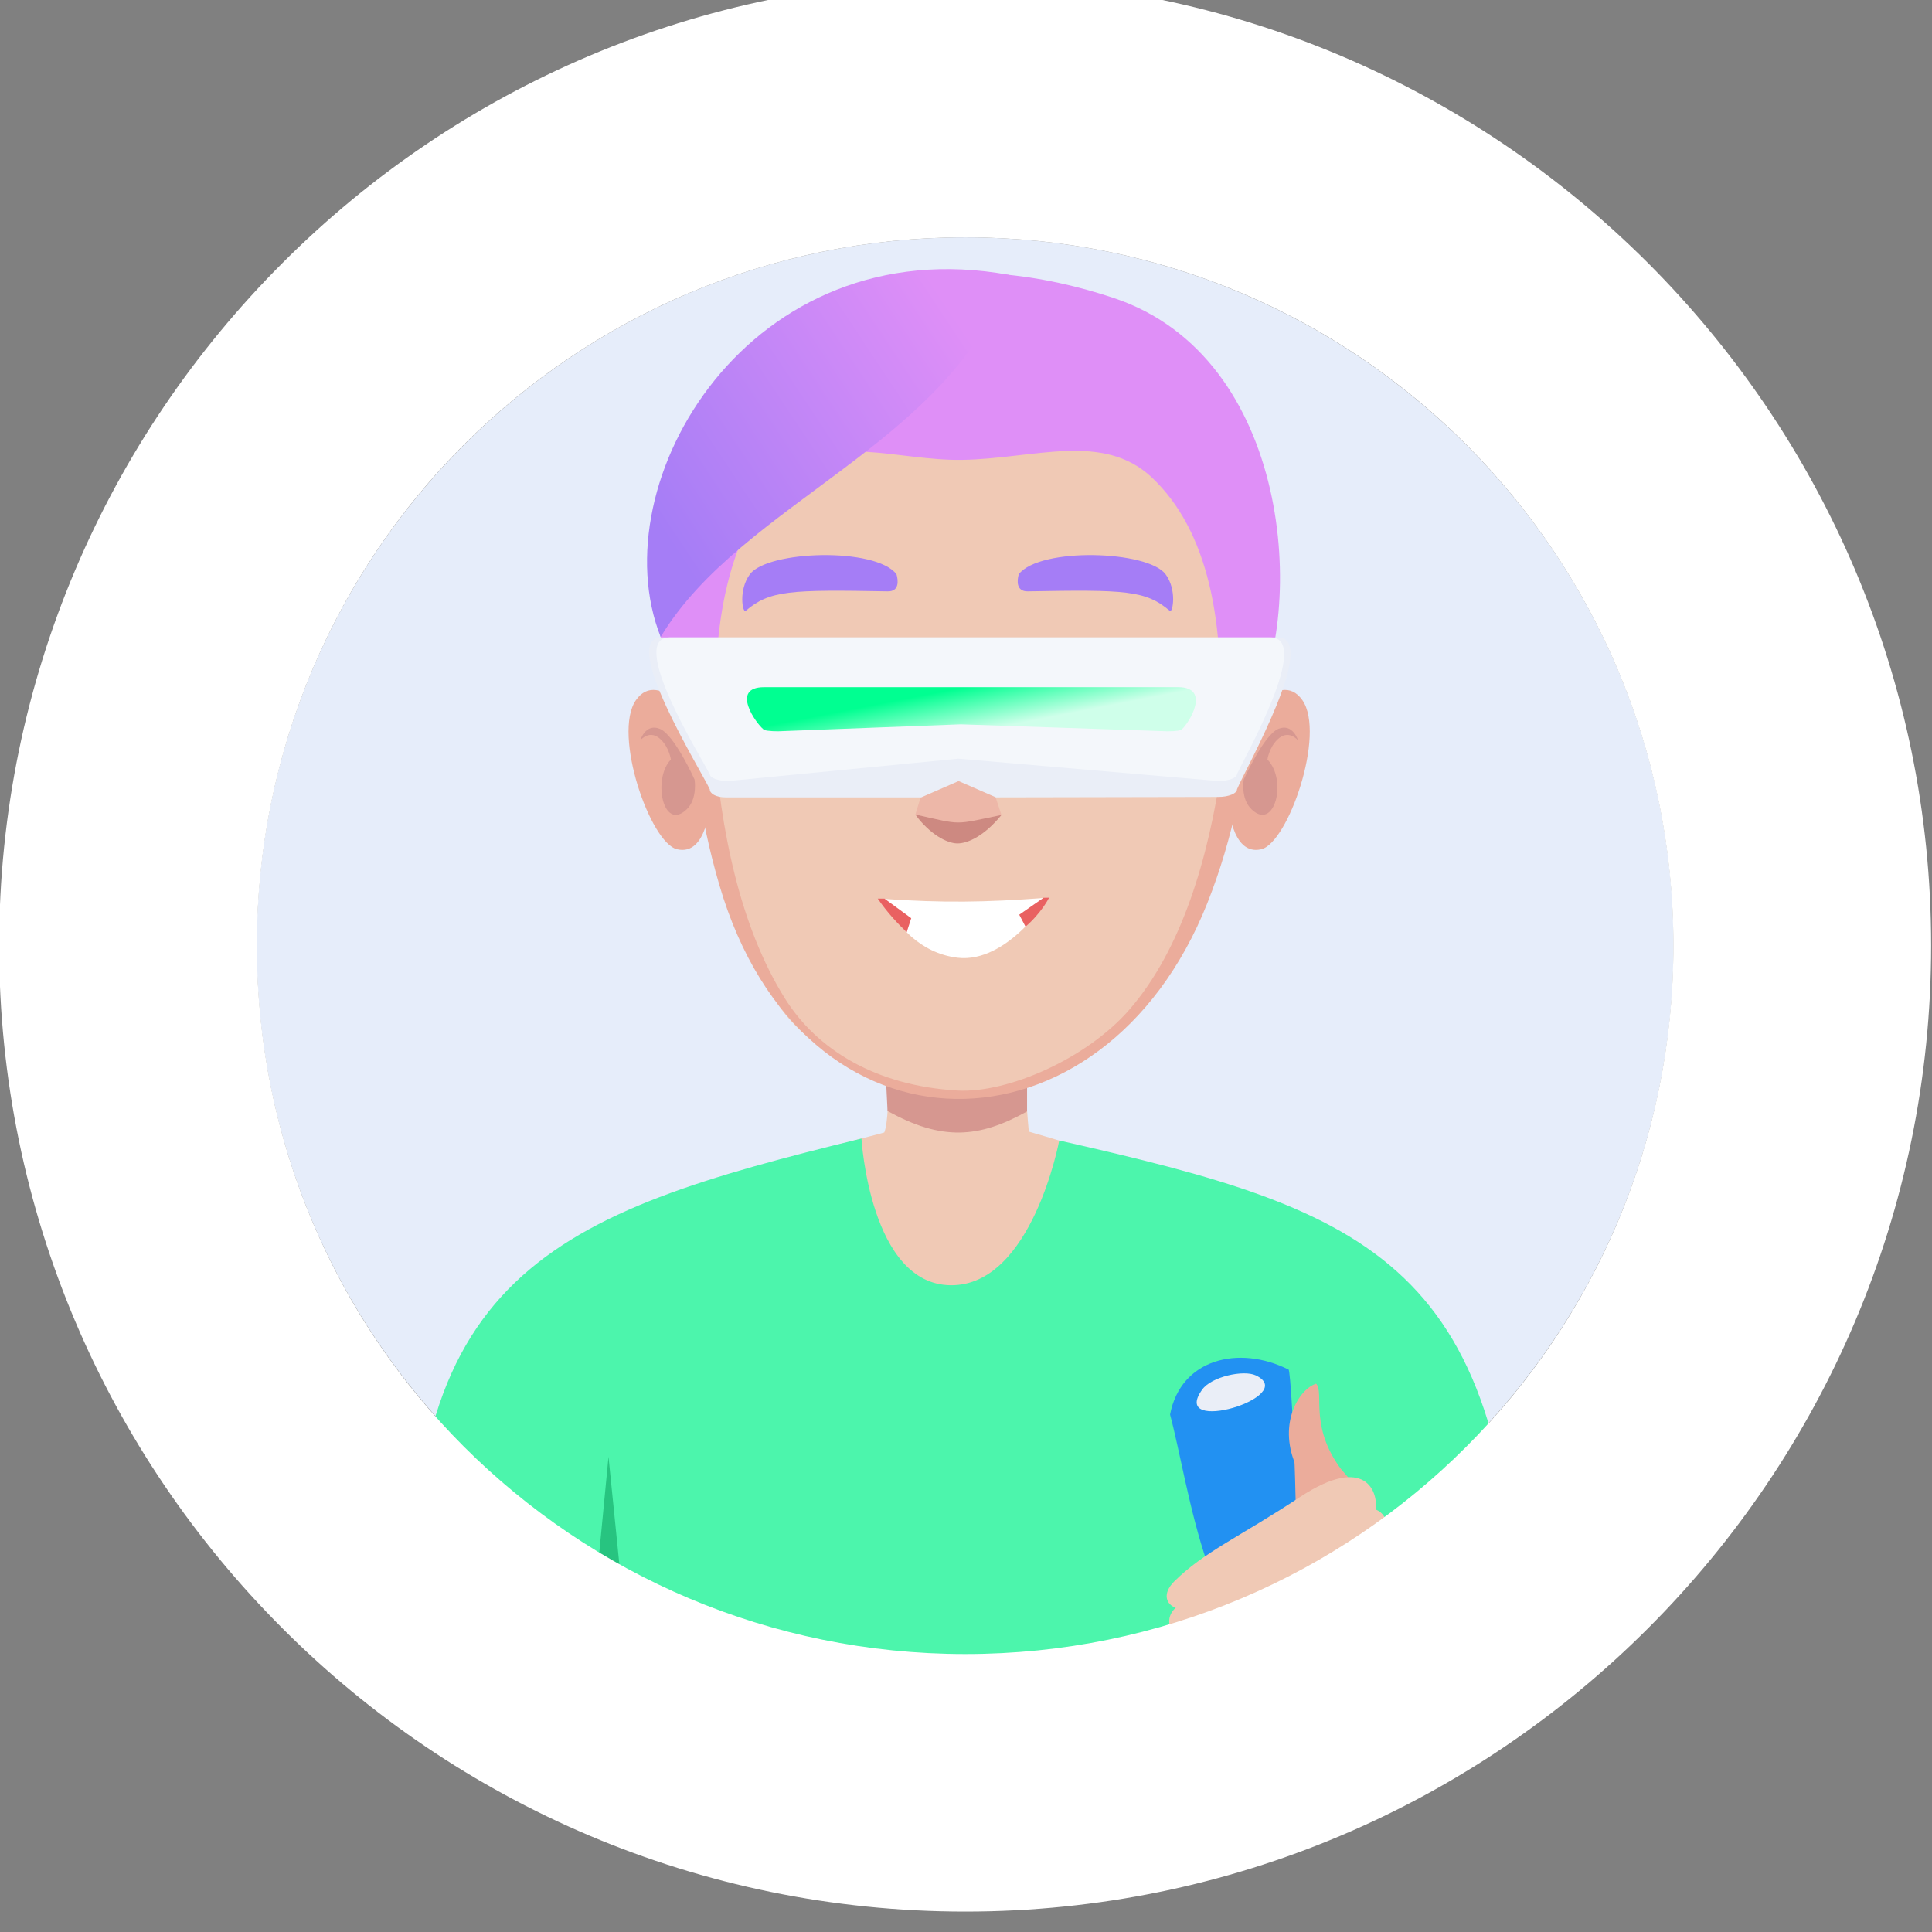
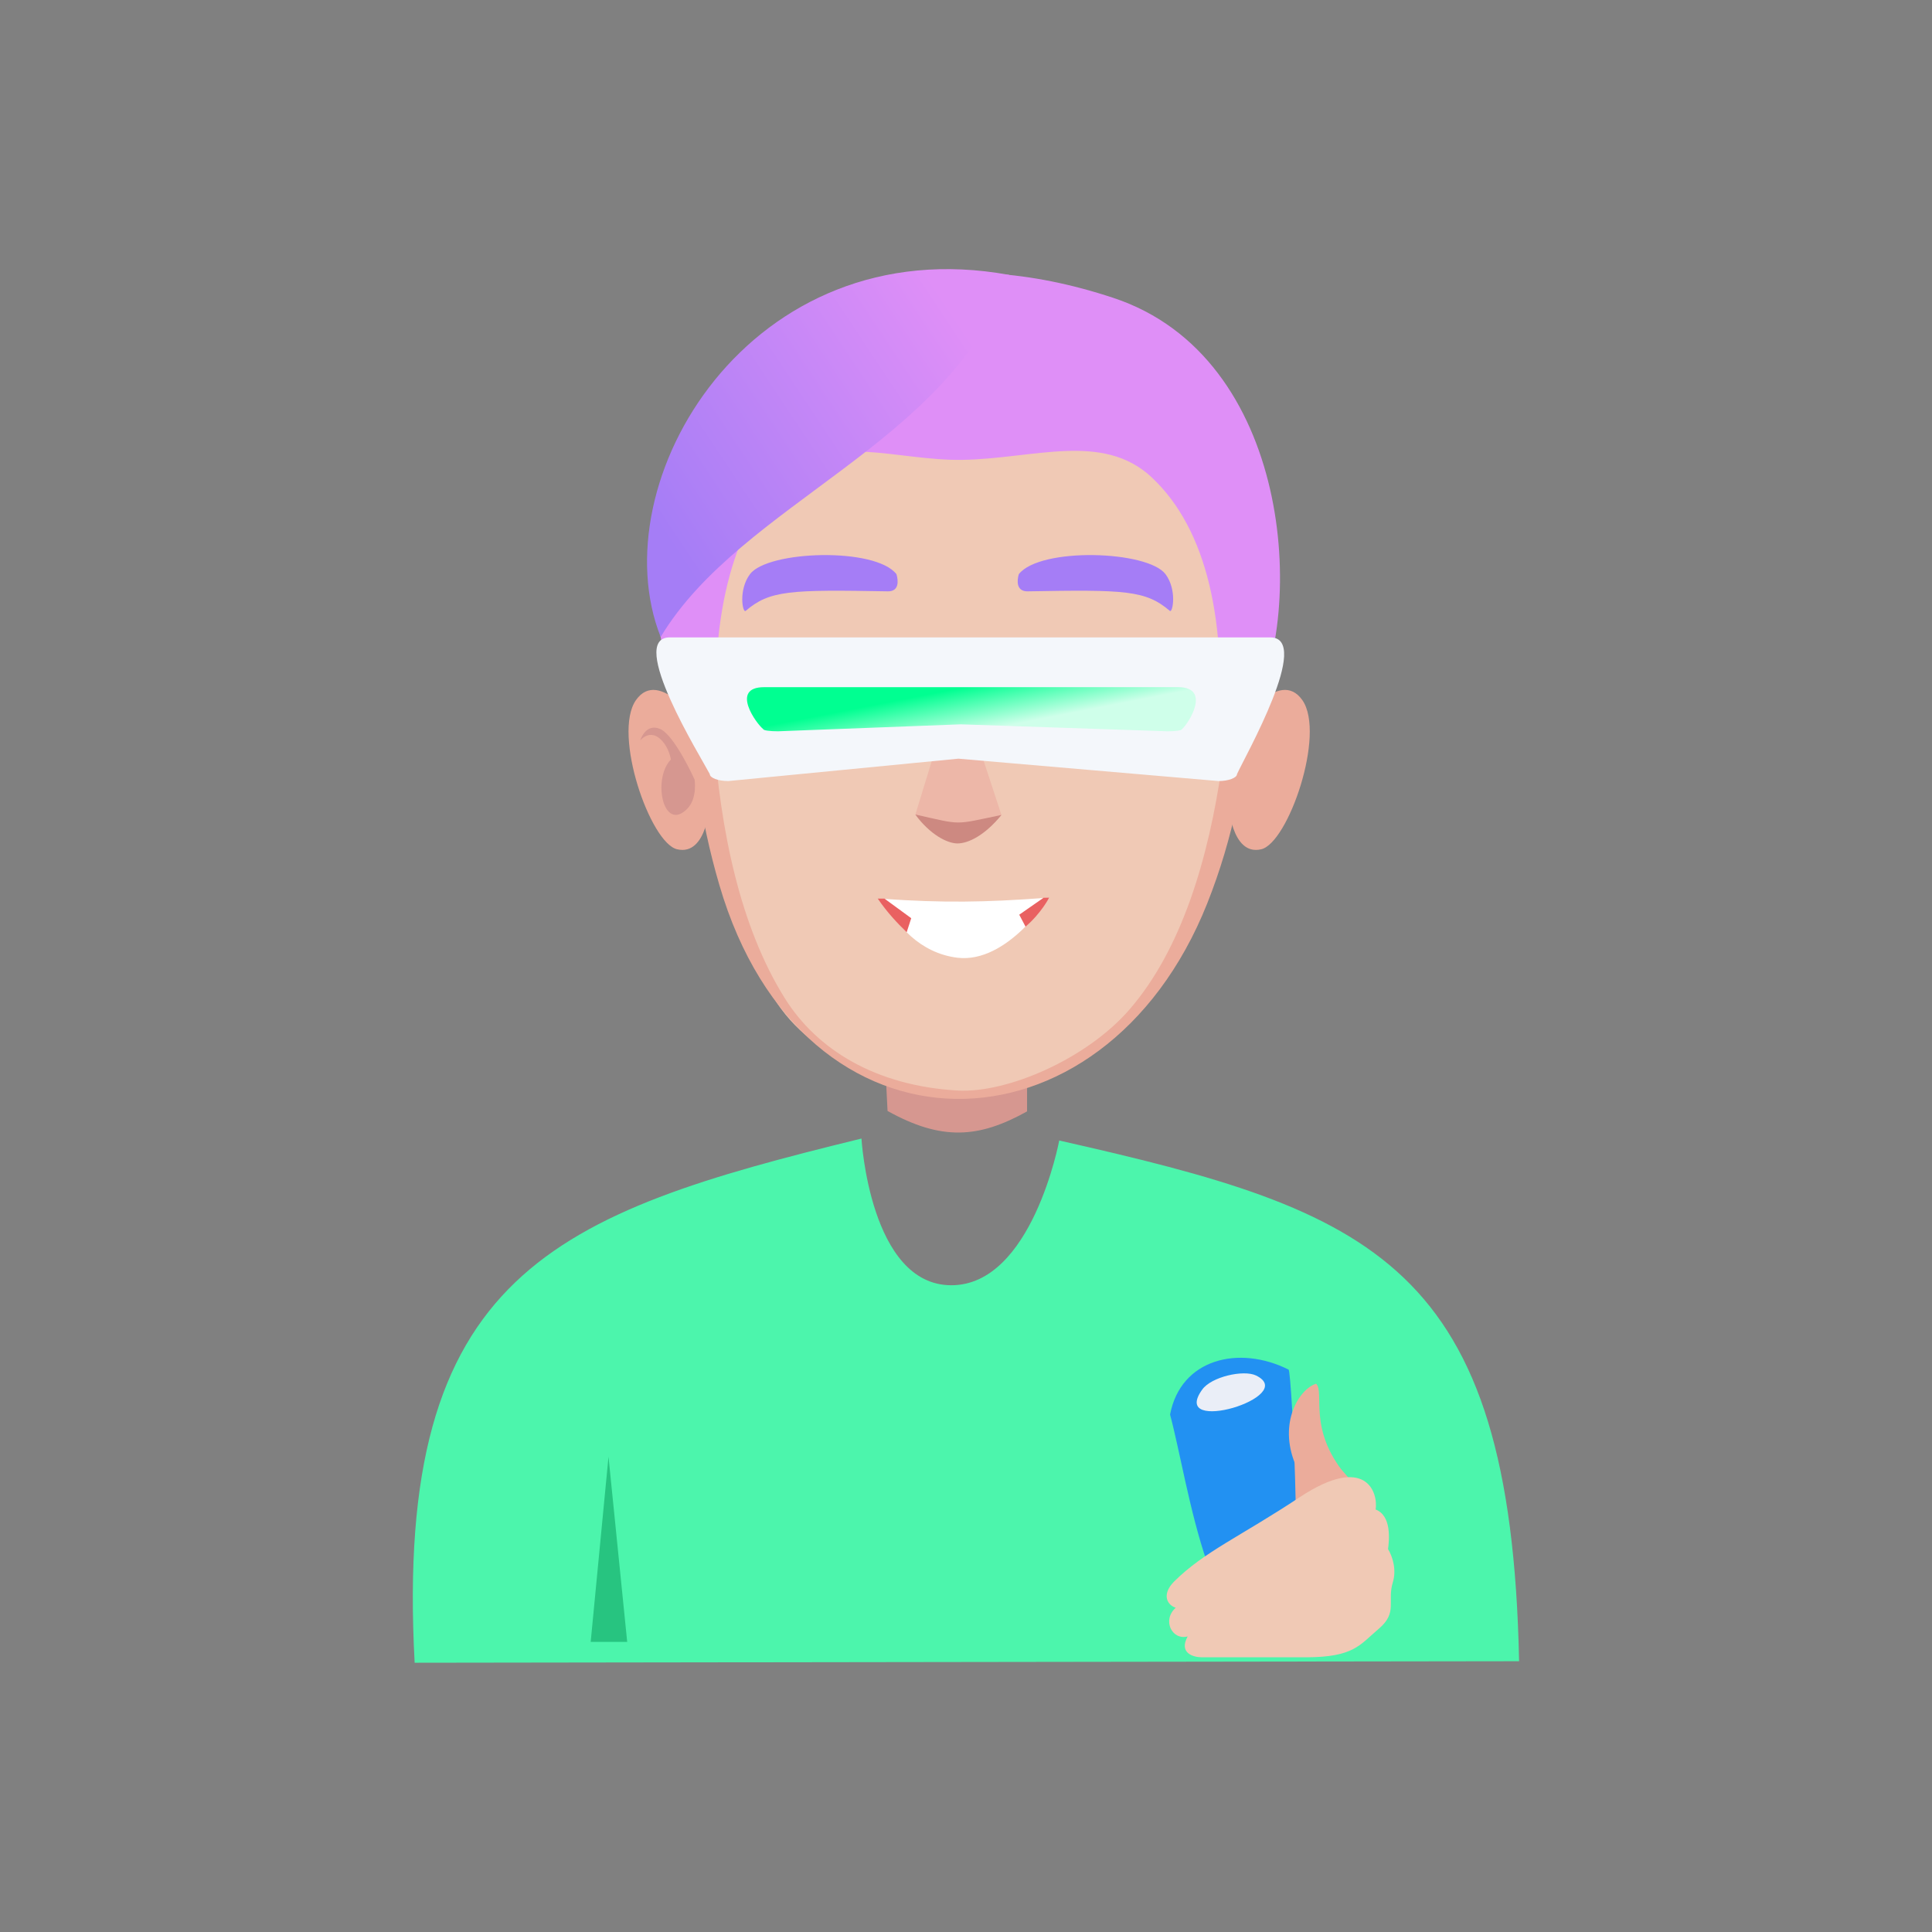
<svg xmlns="http://www.w3.org/2000/svg" xml:space="preserve" width="88.9mm" height="88.9mm" version="1.1" style="shape-rendering:geometricPrecision; text-rendering:geometricPrecision; image-rendering:optimizeQuality; fill-rule:evenodd; clip-rule:evenodd" viewBox="0 0 8890 8890">
  <rect x="0" y="0" width="8890" height="8890" fill="#808080" stroke="none" />
  <defs>
    <style type="text/css">
   
    .fil15 {fill:#2291F2}
    .fil13 {fill:#27C480}
    .fil10 {fill:#A57DF6}
    .fil14 {fill:#BA4848}
    .fil0 {fill:#E6EDFA}
    .fil16 {fill:#EAEEF7}
    .fil17 {fill:#F4F7FB}
    .fil5 {fill:#26357E;fill-rule:nonzero}
    .fil4 {fill:#4CF5AC;fill-rule:nonzero}
    .fil7 {fill:#CD8981;fill-rule:nonzero}
    .fil2 {fill:#D69790;fill-rule:nonzero}
    .fil11 {fill:#DF8FF7;fill-rule:nonzero}
    .fil9 {fill:#E96161;fill-rule:nonzero}
    .fil3 {fill:#EBAC9B;fill-rule:nonzero}
    .fil6 {fill:#EDB7A8;fill-rule:nonzero}
    .fil1 {fill:#F0C9B5;fill-rule:nonzero}
    .fil8 {fill:white;fill-rule:nonzero}
    .fil18 {fill:url(#id0)}
    .fil12 {fill:url(#id1);fill-rule:nonzero}
   
  </style>
    <linearGradient id="id0" gradientUnits="userSpaceOnUse" x1="4449.43" y1="3159.85" x2="4489.92" y2="3367.1">
      <stop offset="0" style="stop-opacity:1; stop-color:#00FF91" />
      <stop offset="1" style="stop-opacity:1; stop-color:#CFFFEA" />
    </linearGradient>
    <linearGradient id="id1" gradientUnits="userSpaceOnUse" x1="4508.17" y1="1622.48" x2="3113.11" y2="2546.86">
      <stop offset="0" style="stop-opacity:1; stop-color:#DF8FF7" />
      <stop offset="1" style="stop-opacity:1; stop-color:#A57DF6" />
    </linearGradient>
  </defs>
  <g id="Слой_x0020_1">
-     <path class="fil0" d="M4442 1092c1800,0 3259,1458 3259,3259 0,1801 -1459,3260 -3259,3260 -1802,0 -3261,-1459 -3261,-3260 0,-1801 1459,-3259 3261,-3259z" />
-     <path class="fil1" d="M4697 4692c0,0 28,427 37,515 106,30 1537,439 1235,708 -727,648 -2250,861 -3192,-40 -305,-291 1285,-657 1292,-664 34,-86 12,-491 12,-491l616 -28 0 0z" />
+     <path class="fil0" d="M4442 1092z" />
    <path class="fil2" d="M4726 5114c-222,124 -394,136 -642,-2l-8 -160c92,36 186,63 275,82 53,11 59,11 110,0 88,-17 178,-44 265,-77l0 157z" />
    <path class="fil1" d="M4406 5042c338,-50 713,-210 872,-444 487,-722 545,-1573 420,-2174 -208,-1211 -2181,-1344 -2460,-56 -119,549 -101,1431 302,2188 172,323 557,433 867,486l-1 0 0 0z" />
    <path class="fil3" d="M5694 3345c0,0 190,-279 299,-123 108,156 -66,658 -190,686 -139,32 -151,-215 -151,-215l42 -348 0 0z" />
-     <path class="fil2" d="M5723 3587c0,0 92,-205 159,-233 67,-28 91,53 91,53 0,0 -44,-55 -96,-3 -38,38 -45,91 -45,91 93,95 33,330 -72,230 -53,-49 -37,-138 -37,-138l0 0z" />
    <path class="fil3" d="M5555 4157c240,-603 242,-1256 143,-1733 -7,-39 -16,-78 -26,-115 23,680 2,1782 -472,2333 -196,229 -564,389 -794,376 -377,-22 -647,-188 -795,-425 -411,-658 -364,-1770 -296,-2462 -33,73 -58,152 -77,237 -93,431 -111,1081 72,1704 383,1312 1767,1285 2245,85l0 0z" />
    <path class="fil3" d="M3225 3345c0,0 -190,-279 -299,-123 -108,156 66,658 190,686 139,32 151,-215 151,-215l-42 -348 0 0z" />
    <path class="fil2" d="M3196 3587c0,0 -92,-205 -159,-233 -67,-28 -91,53 -91,53 0,0 44,-55 96,-3 38,38 45,91 45,91 -85,87 -37,333 72,230 52,-49 37,-138 37,-138l0 0z" />
    <path class="fil4" d="M6990 7644c-37,-1835 -672,-2070 -2116,-2396 0,0 -125,668 -498,666 -373,-2 -412,-675 -412,-675 -1411,345 -2153,616 -2056,2412l5082 -7 0 0z" />
    <path class="fil5" d="M3721 3215c8,93 61,165 119,160 58,-5 99,-84 91,-177 -7,-92 -60,-164 -118,-159 -58,4 -99,83 -92,176z" />
    <path class="fil5" d="M5093 3215c-7,93 -60,165 -118,160 -58,-5 -99,-84 -91,-177 7,-92 60,-164 118,-159 58,4 99,83 91,176z" />
    <path class="fil6" d="M4403 3125l-191 623c75,118 265,168 396,2l-205 -625z" />
    <path class="fil7" d="M4212 3748c68,93 146,132 192,133 51,1 129,-38 204,-131 -222,46 -177,47 -396,-2z" />
    <path class="fil8" d="M4065 4136c57,121 169,250 341,271 230,27 422,-277 422,-277l-25 2c-267,20 -465,23 -738,4l0 0z" />
    <path class="fil9" d="M4070 4135l-31 0c46,67 89,111 133,155l21 -65 -123 -90 0 0zm649 129c73,-63 109,-134 109,-134l-26 1 -112 78 29 55 0 0z" />
    <path class="fil10" d="M5383 2811c-111,-95 -205,-98 -654,-90 -53,1 -50,-49 -41,-79 98,-125 593,-109 675,0 54,72 33,180 20,169l0 0z" />
    <path class="fil10" d="M3431 2811c111,-95 205,-98 654,-90 53,1 49,-49 40,-79 -97,-125 -592,-109 -674,0 -54,72 -34,180 -20,169l0 0z" />
    <path class="fil11" d="M5606 3399c39,-535 -49,-961 -307,-1203 -225,-210 -543,-85 -871,-80 -300,5 -612,-127 -817,70 -251,243 -348,687 -310,1213 -99,-35 -156,-130 -156,-130 -483,-1092 415,-2417 1979,-1898 819,272 888,1439 638,1898 0,0 -56,95 -156,130z" />
    <path class="fil12" d="M3040 2931c-282,-713 411,-1884 1604,-1666 -264,775 -1232,1046 -1604,1666z" />
    <polygon class="fil13" points="2886,7555 2718,7555 2800,6703 " />
    <polygon class="fil14" points="5937,7558 6105,7558 6023,6707 " />
    <path class="fil3" d="M6350 7438c-411,162 -722,63 -893,-40 -3,-6 295,-153 49,-607 257,23 448,-244 670,-24 23,23 102,121 124,153 94,161 -72,109 50,518z" />
    <path class="fil15" d="M5384 6509c49,-257 317,-321 545,-207 16,-3 76,1238 -11,1222 -346,134 -446,-688 -534,-1015z" />
    <path class="fil1" d="M5531 7626l481 0c217,-1 244,-56 332,-131 89,-75 38,-126 65,-214 17,-55 1,-115 -22,-153 6,-44 16,-154 -57,-182 12,-78 -44,-258 -349,-57 -273,181 -439,250 -578,388 -56,56 -37,106 7,121 -64,57 -17,151 55,132 -42,76 25,96 66,96l0 0z" />
    <path class="fil3" d="M6192 6787c-176,-211 -95,-380 -136,-420 -77,24 -175,179 -96,370 42,73 156,26 232,50z" />
    <path class="fil16" d="M5532 6394c42,-59 190,-92 247,-65 202,97 -401,279 -247,65z" />
-     <path class="fil16" d="M5607 3667l-1024 2 -172 -75 -172 75 -899 0c-47,0 -74,-18 -74,-37 -40,-87 -421,-699 -222,-699l2835 0c196,0 -152,612 -187,699 0,19 -39,35 -85,35z" />
-     <path class="fil8" d="M4442 -93c1225,0 2336,498 3142,1304 804,805 1302,1915 1302,3140 0,1226 -498,2337 -1302,3141 -805,806 -1917,1304 -3142,1304 -1226,0 -2337,-497 -3141,-1302 -806,-805 -1305,-1917 -1305,-3143 0,-1225 499,-2337 1305,-3142 804,-805 1915,-1302 3141,-1302zm2304 2138c-589,-589 -1403,-953 -2304,-953 -902,0 -1718,365 -2308,955 -588,588 -952,1403 -952,2304 0,902 364,1717 952,2305 590,590 1406,955 2308,955 901,0 1716,-364 2304,-953 590,-589 954,-1405 954,-2307 0,-901 -365,-1717 -954,-2306z" />
    <path class="fil17" d="M5607 3594l-1197 -103 -1059 103c-47,0 -85,-15 -85,-32 -40,-77 -383,-629 -184,-629l2763 0c196,0 -118,551 -153,629 0,17 -39,32 -85,32z" />
    <path class="fil18" d="M5372 3365l-951 -32 -841 32c-37,0 -68,-4 -68,-10 -31,-24 -154,-193 4,-193l1905 0c155,0 47,169 18,193 0,6 -31,10 -67,10z" />
  </g>
</svg>